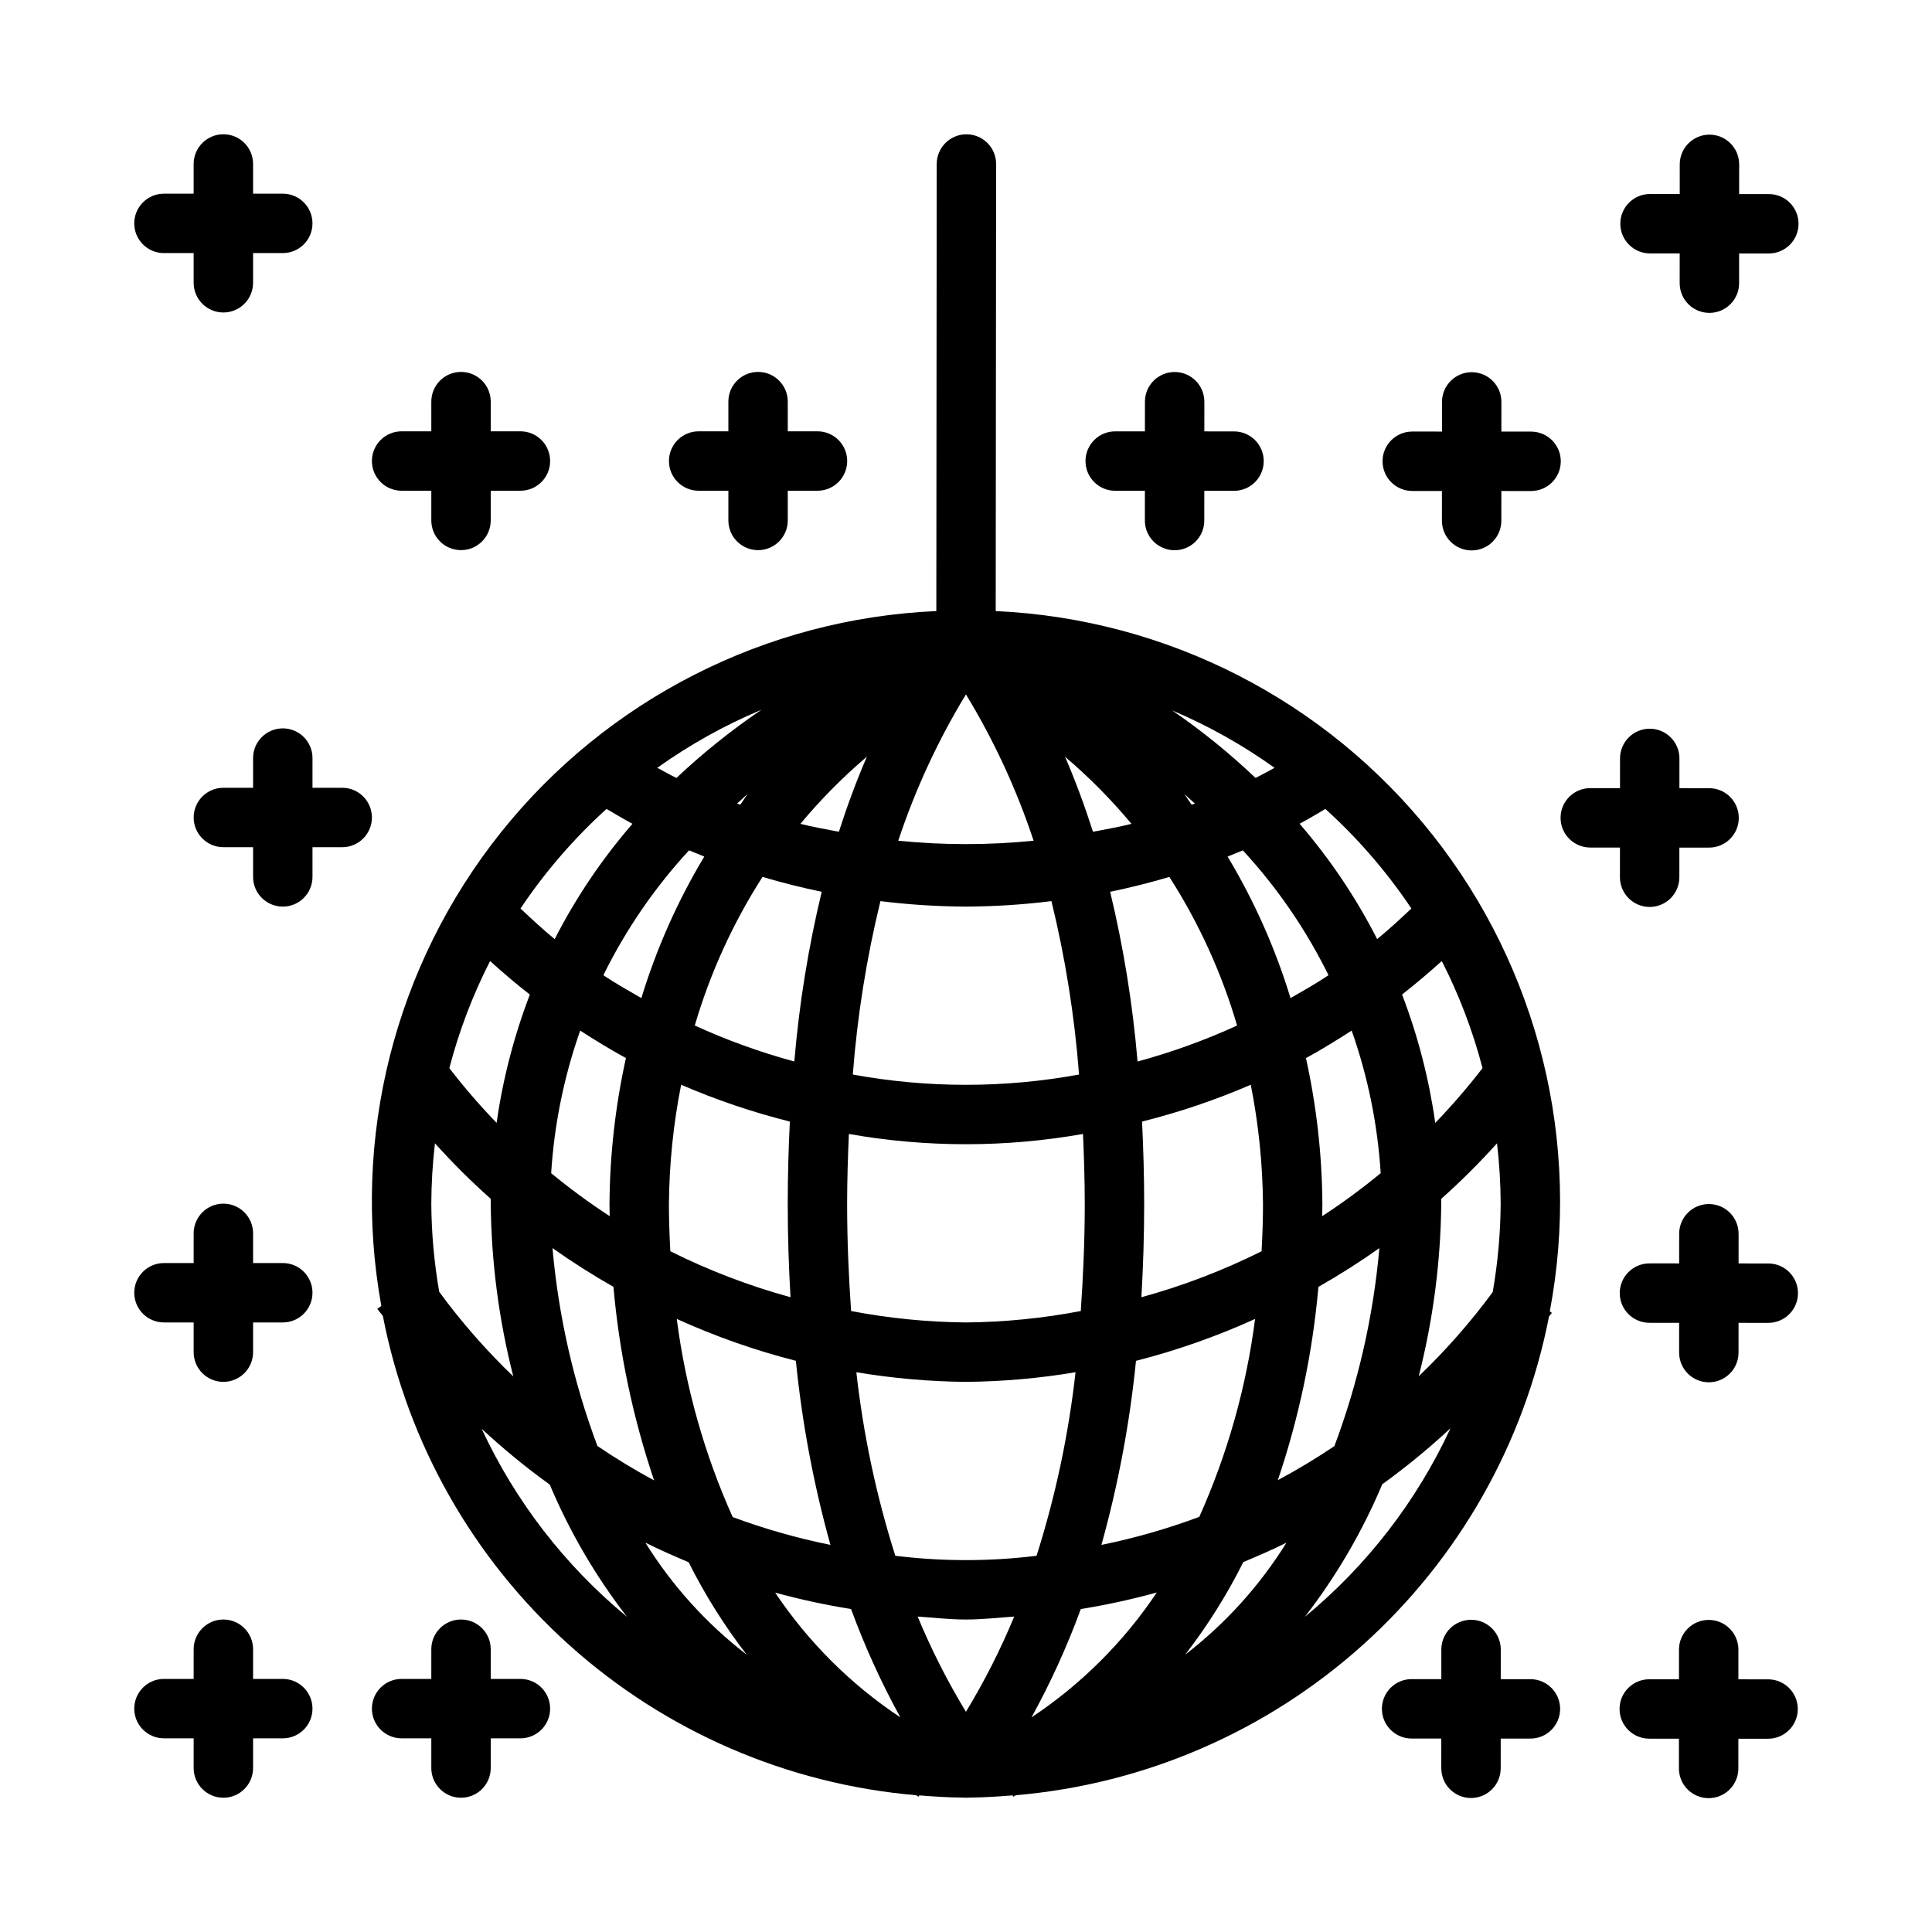
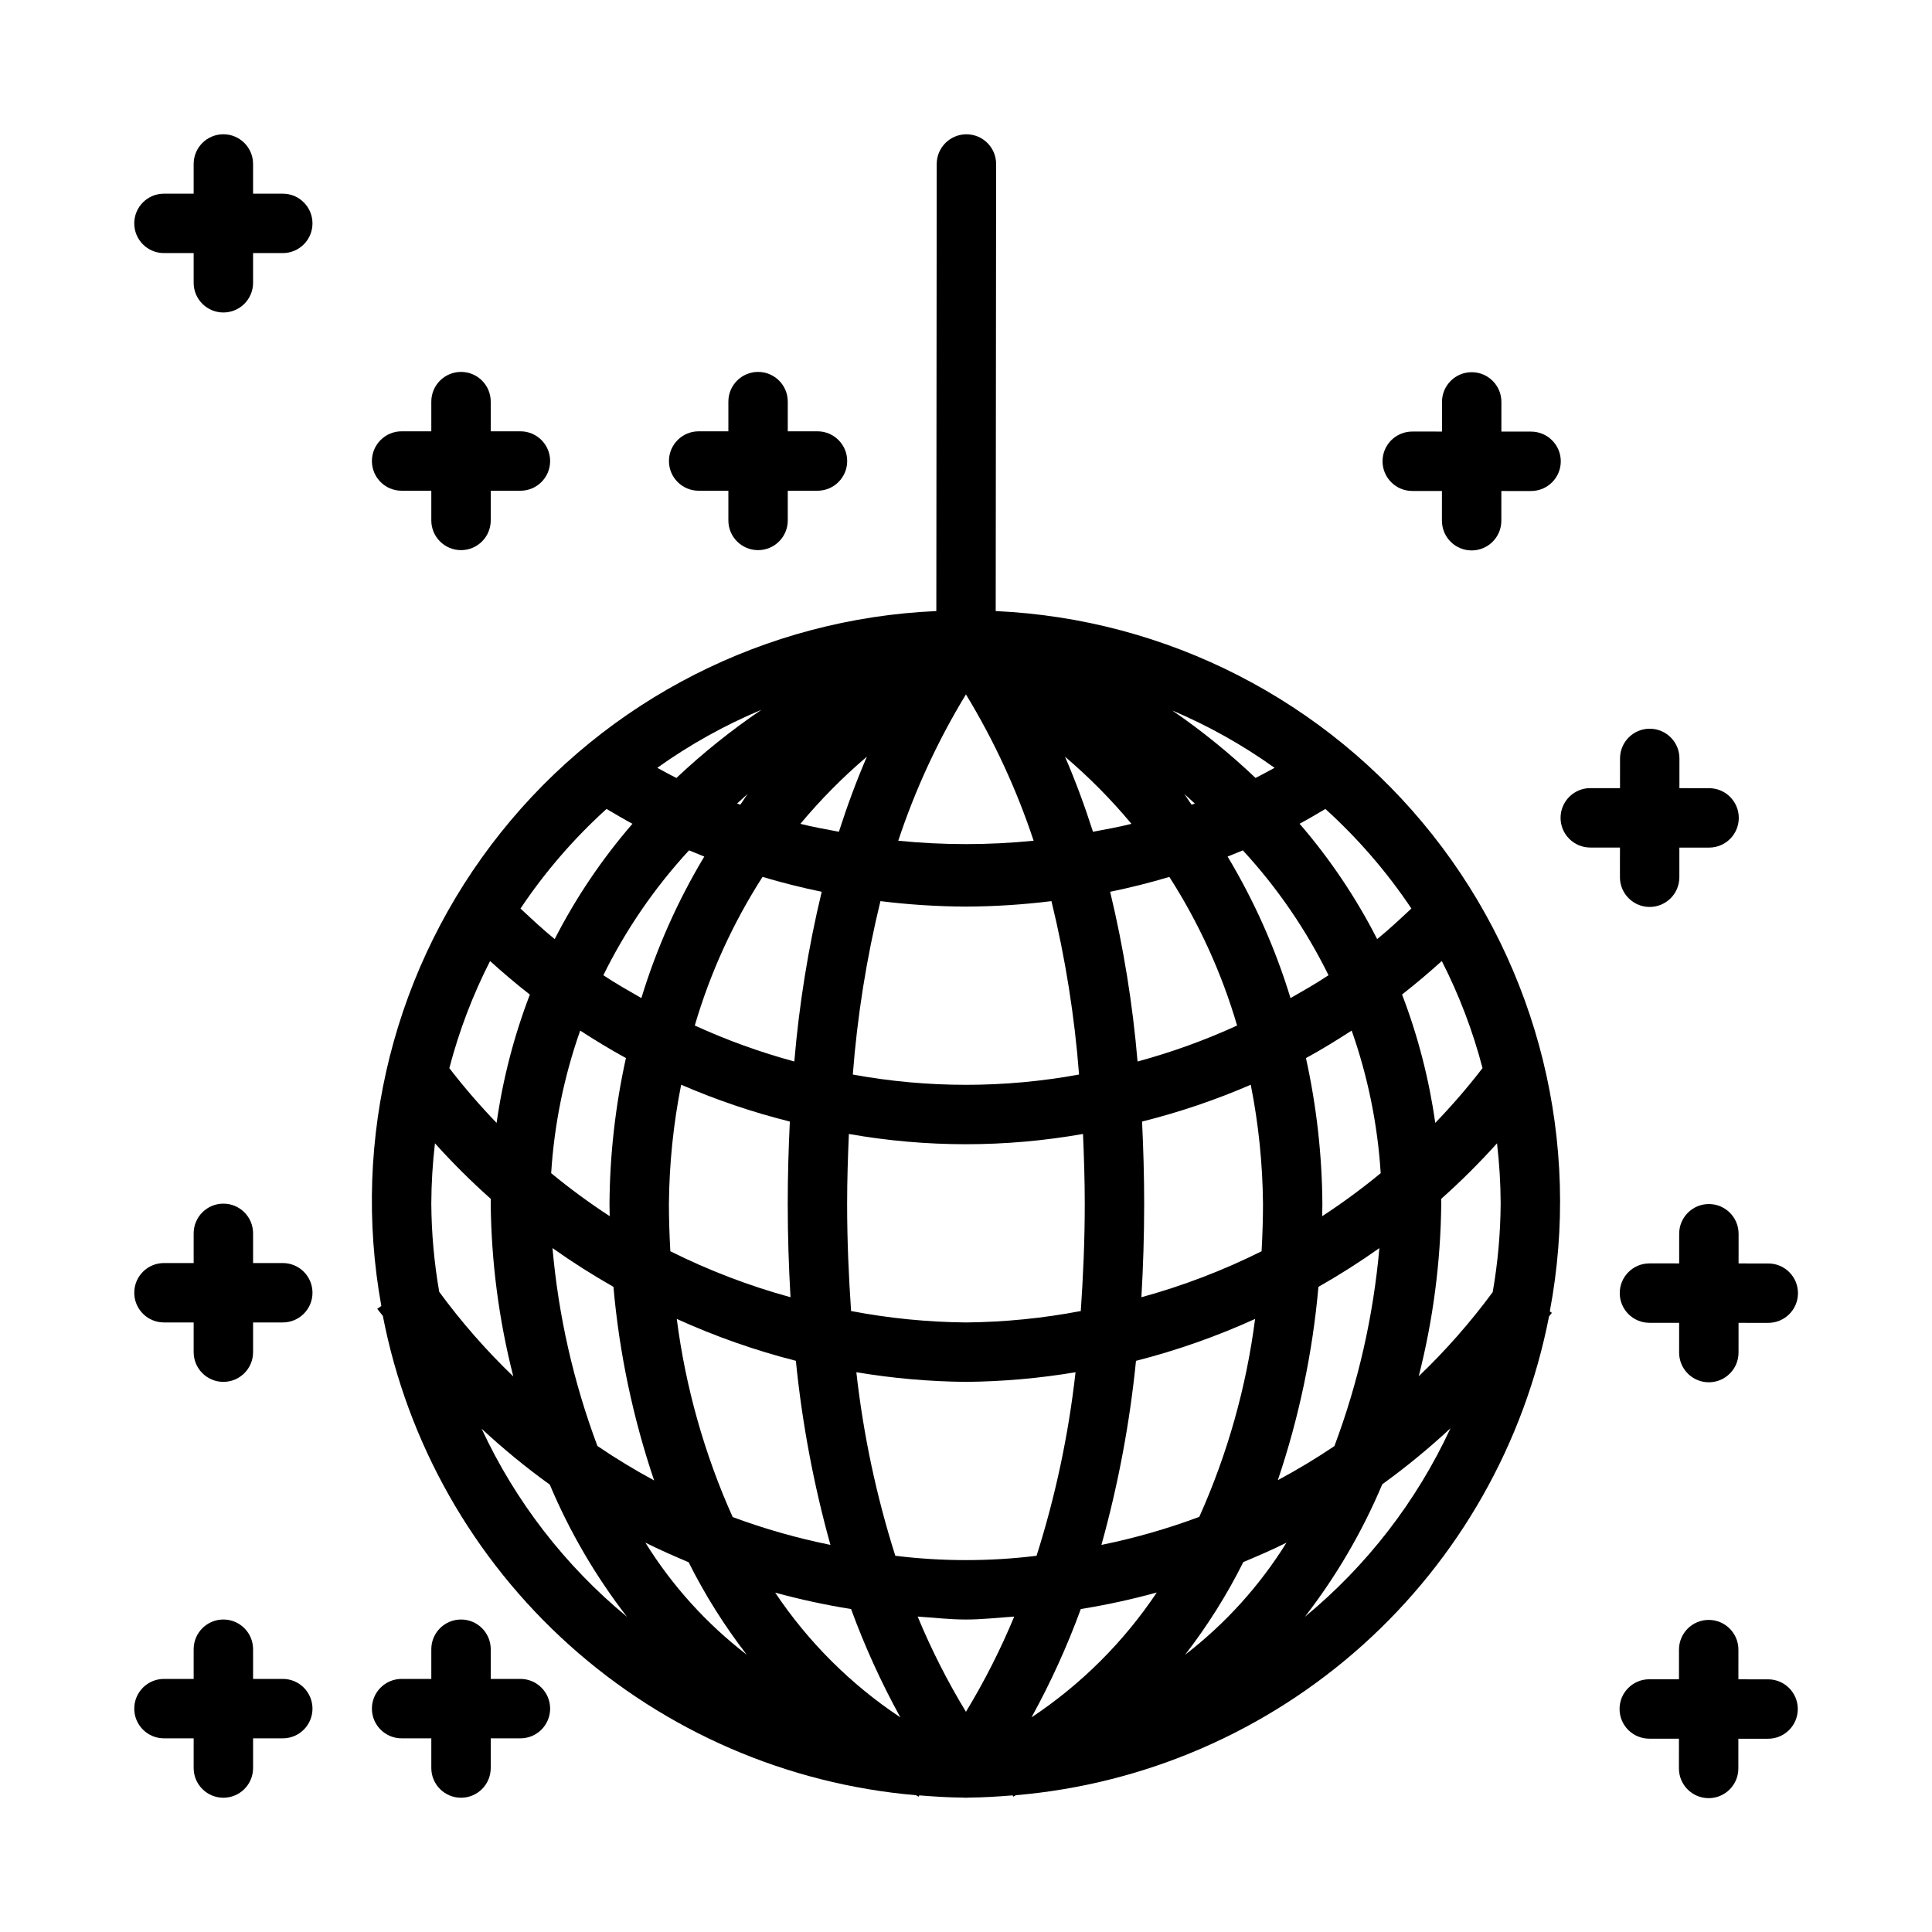
<svg xmlns="http://www.w3.org/2000/svg" fill="#000000" width="800px" height="800px" version="1.1" viewBox="144 144 512 512">
  <g>
    <path d="m412.54 620.14c0.242-0.121 0.441-0.27 0.68-0.395l0.004 0.004c34.137-2.922 66.391-16.887 91.883-39.777 25.496-22.891 42.836-53.465 49.398-87.09 0.238-0.34 0.527-0.625 0.762-0.965l-0.555-0.387v-0.004c8.43-44.613-2.906-90.688-31.078-126.29s-70.406-57.238-115.76-59.297l0.109-118.48c0.004-4.344-3.519-7.867-7.863-7.871h-0.008c-4.348 0.004-7.867 3.527-7.871 7.871l-0.105 118.48c-45.129 1.977-87.199 23.363-115.39 58.66s-39.742 81.055-31.688 125.5l-1.082 0.738c0.461 0.672 1.02 1.246 1.488 1.914 6.539 33.656 23.871 64.262 49.371 87.18 25.496 22.914 57.773 36.895 91.93 39.82 0.238 0.121 0.441 0.273 0.68 0.395l0.18-0.352c3.832 0.301 7.672 0.566 11.578 0.586l0.062 0.008c0.23 0.016 0.465 0.027 0.695 0.027l0.035 0.004h0.008c0.242 0 0.477-0.035 0.719-0.035v0.004l0.062-0.008c3.906-0.02 7.746-0.285 11.578-0.586zm-154.24-157.16c0.023-5.344 0.344-10.684 0.969-15.988 4.656 5.18 9.602 10.102 14.805 14.73-0.004 0.398-0.027 0.871-0.027 1.258 0.152 15.445 2.16 30.816 5.981 45.785-7.176-6.894-13.742-14.391-19.629-22.414-1.344-7.719-2.047-15.535-2.098-23.371zm283.39 0c-0.051 7.859-0.754 15.699-2.109 23.445-5.883 7.981-12.441 15.441-19.602 22.297 3.809-14.953 5.812-30.312 5.965-45.742 0-0.383-0.027-0.855-0.031-1.25l0.004-0.004c5.203-4.633 10.148-9.555 14.809-14.734 0.621 5.305 0.945 10.645 0.965 15.988zm-220.42 0c0.098-10.586 1.18-21.137 3.242-31.516 9.32 4.031 18.953 7.297 28.805 9.762-0.34 7.062-0.559 14.266-0.559 21.754 0 8.523 0.27 16.766 0.734 24.801v-0.004c-10.988-3.012-21.652-7.09-31.844-12.184-0.266-4.691-0.379-8.984-0.379-12.613zm18.066-106.03c0.965-0.84 1.805-1.703 2.809-2.531-0.715 0.902-1.266 1.918-1.965 2.832zm120.46 0.301c-0.695-0.914-1.25-1.93-1.961-2.832 1.004 0.828 1.84 1.691 2.805 2.531zm18.91 105.73c0 3.633-0.113 7.926-0.375 12.621v-0.004c-10.195 5.09-20.859 9.172-31.848 12.184 0.469-8.035 0.734-16.277 0.734-24.801 0-7.484-0.219-14.691-0.559-21.754 9.852-2.465 19.484-5.727 28.805-9.758 2.062 10.379 3.148 20.93 3.242 31.512zm-110.21 0c0-6.359 0.211-12.438 0.465-18.469h-0.004c20.523 3.629 41.527 3.629 62.051-0.004 0.25 6.031 0.465 12.109 0.465 18.473 0 9.934-0.426 19.32-1.055 28.461v-0.004c-10.035 1.918-20.219 2.93-30.434 3.027-10.215-0.098-20.402-1.109-30.438-3.027-0.625-9.141-1.051-18.523-1.051-28.457zm31.488-78.719v-0.004c7.574-0.031 15.141-0.516 22.66-1.449 3.684 15.094 6.129 30.465 7.316 45.957-19.82 3.633-40.137 3.633-59.957 0 1.188-15.492 3.637-30.863 7.32-45.957 7.516 0.934 15.082 1.418 22.66 1.449zm-17.938-17.457c4.492-13.562 10.512-26.574 17.938-38.781 7.422 12.207 13.441 25.215 17.934 38.777-11.926 1.195-23.945 1.195-35.871 0.004zm17.938 143.41c9.73-0.094 19.441-0.945 29.043-2.555-1.848 16.512-5.305 32.805-10.328 48.641-12.43 1.531-25.004 1.527-37.434-0.004-5.023-15.836-8.48-32.129-10.324-48.641 9.598 1.609 19.309 2.465 29.043 2.559zm0 62.977c4.305 0 8.531-0.492 12.793-0.781-3.617 8.723-7.894 17.16-12.793 25.234-4.902-8.074-9.18-16.512-12.797-25.238 4.262 0.289 8.488 0.785 12.797 0.785zm35.91-19.773h-0.004c4.445-15.969 7.508-32.289 9.16-48.781 10.828-2.766 21.391-6.481 31.562-11.105-2.336 18.117-7.32 35.789-14.789 52.453-8.438 3.148-17.109 5.637-25.934 7.434zm14.664 12.613c-8.773 13.117-20.059 24.363-33.199 33.094 5.078-9.227 9.445-18.824 13.066-28.715 6.785-1.09 13.504-2.555 20.133-4.379zm-5.094-140.72c-1.281-15.156-3.707-30.191-7.262-44.977 5.289-1.086 10.516-2.402 15.684-3.941h0.004c7.828 12.207 13.875 25.469 17.953 39.383-8.52 3.894-17.34 7.086-26.379 9.535zm-11.809-60.883c-2.203-6.863-4.656-13.516-7.422-19.902h-0.004c6.371 5.422 12.266 11.375 17.621 17.801-3.367 0.855-6.785 1.445-10.199 2.102zm-59.918-19.902c-2.766 6.387-5.219 13.035-7.422 19.898-3.414-0.656-6.836-1.242-10.203-2.098l-0.004 0.004c5.359-6.426 11.254-12.383 17.625-17.805zm-11.973 35.805h-0.004c-3.555 14.789-5.981 29.824-7.258 44.977-9.039-2.449-17.863-5.641-26.379-9.535 4.078-13.918 10.125-27.18 17.957-39.383 5.164 1.535 10.391 2.852 15.68 3.941zm-6.848 124.3h-0.004c1.652 16.492 4.715 32.816 9.16 48.781-8.812-1.781-17.477-4.246-25.906-7.375-7.484-16.684-12.477-34.375-14.816-52.508 10.172 4.621 20.734 8.336 31.562 11.102zm14.629 65.785h-0.004c3.621 9.887 7.988 19.484 13.066 28.707-13.133-8.723-24.41-19.961-33.18-33.062 6.621 1.816 13.336 3.269 20.117 4.356zm88.531 12.094c5.922-7.66 11.086-15.879 15.414-24.539 3.852-1.633 7.707-3.262 11.441-5.144v-0.004c-7.102 11.426-16.199 21.484-26.855 29.688zm24.566-46.25h-0.004c5.609-16.59 9.219-33.785 10.758-51.227 5.551-3.152 10.941-6.578 16.152-10.27-1.582 17.949-5.59 35.602-11.918 52.473-4.844 3.258-9.848 6.269-14.992 9.023zm41.719-94.68h-0.004c-1.645-11.637-4.594-23.051-8.797-34.027 3.609-2.809 7.098-5.781 10.527-8.871 4.613 9.043 8.234 18.559 10.797 28.379-3.902 5.07-8.086 9.914-12.527 14.52zm-14.453 13.328-0.008-0.004c-4.953 4.082-10.129 7.887-15.504 11.395 0.016-1.102 0.047-2.301 0.047-3.316-0.094-12.977-1.555-25.906-4.352-38.578 4.133-2.25 8.148-4.727 12.117-7.293h-0.004c4.293 12.184 6.883 24.902 7.695 37.793zm-23.906-46.395-0.004-0.004c-4.004-13.137-9.605-25.73-16.672-37.508 1.355-0.535 2.703-1.078 4.047-1.645l-0.004 0.004c9.117 9.883 16.762 21.027 22.699 33.086-3.266 2.188-6.676 4.113-10.07 6.062zm-9.277-58.355c-6.875-6.535-14.254-12.512-22.07-17.879 9.57 4.055 18.668 9.152 27.121 15.203-1.684 0.898-3.34 1.84-5.051 2.676zm-153.47 0.008c-1.719-0.84-3.379-1.785-5.066-2.684h-0.004c8.602-6.141 17.859-11.301 27.609-15.383-7.984 5.414-15.52 11.453-22.539 18.07zm7.391 20.828-0.004 0.004c-7.07 11.773-12.668 24.367-16.672 37.504-3.394-1.949-6.809-3.867-10.078-6.055v0.004c5.941-12.066 13.59-23.211 22.707-33.098 1.34 0.566 2.691 1.109 4.043 1.645zm-20.766 53.398-0.004 0.004c-2.801 12.672-4.262 25.605-4.356 38.586 0 1.02 0.035 2.215 0.051 3.316-5.375-3.508-10.555-7.312-15.508-11.395 0.812-12.887 3.402-25.602 7.691-37.781 3.965 2.562 7.992 5.023 12.121 7.273zm-34.277 17.184c-4.441-4.602-8.625-9.445-12.527-14.508 2.566-9.824 6.184-19.336 10.797-28.379 3.434 3.09 6.926 6.078 10.543 8.891v-0.004c-4.203 10.969-7.16 22.371-8.812 34zm14.816 33.18h-0.004c5.211 3.691 10.602 7.121 16.152 10.27 1.539 17.469 5.16 34.691 10.781 51.301-5.16-2.785-10.176-5.832-15.027-9.125-6.32-16.863-10.328-34.504-11.906-52.445zm36.078 83.254h-0.004c4.324 8.645 9.48 16.852 15.395 24.5-10.66-8.207-19.762-18.27-26.863-29.699 3.746 1.891 7.602 3.562 11.469 5.199zm163.31 14.465h-0.004c8.332-10.77 15.227-22.574 20.508-35.125 6.328-4.566 12.363-9.523 18.078-14.84-8.961 19.332-22.148 36.406-38.586 49.965zm28.227-187.71c-2.973 2.777-5.941 5.559-9.074 8.102h-0.004c-5.602-10.977-12.5-21.238-20.555-30.566 2.316-1.23 4.566-2.59 6.836-3.918 8.648 7.832 16.301 16.691 22.793 26.383zm-213.3-26.387c2.281 1.332 4.543 2.699 6.871 3.934l-0.004 0.004c-8.07 9.32-14.988 19.578-20.605 30.555-3.129-2.543-6.09-5.324-9.062-8.102 6.492-9.695 14.148-18.559 22.797-26.387zm-33.102 164.25c5.707 5.305 11.738 10.254 18.062 14.812 5.273 12.516 12.152 24.293 20.465 35.035-16.402-13.531-29.566-30.566-38.527-49.848z" />
    <path d="m218.94 588.93h-7.871v-7.871c0-4.348-3.523-7.871-7.871-7.871-4.348 0-7.875 3.523-7.875 7.871v7.871h-7.871c-4.348 0-7.871 3.527-7.871 7.875 0 4.348 3.523 7.871 7.871 7.871h7.871v7.871c0 4.348 3.527 7.871 7.875 7.871 4.348 0 7.871-3.523 7.871-7.871v-7.871h7.871c4.348 0 7.871-3.523 7.871-7.871 0-4.348-3.523-7.875-7.871-7.875z" />
    <path d="m281.92 588.93h-7.871v-7.871c0-4.348-3.523-7.871-7.871-7.871-4.348 0-7.875 3.523-7.875 7.871v7.871h-7.871c-4.348 0-7.871 3.527-7.871 7.875 0 4.348 3.523 7.871 7.871 7.871h7.871v7.871c0 4.348 3.527 7.871 7.875 7.871 4.348 0 7.871-3.523 7.871-7.871v-7.871h7.871c4.348 0 7.871-3.523 7.871-7.871 0-4.348-3.523-7.875-7.871-7.875z" />
    <path d="m218.94 478.72h-7.871v-7.871c0-4.348-3.523-7.871-7.871-7.871-4.348 0-7.875 3.523-7.875 7.871v7.871h-7.871c-4.348 0-7.871 3.523-7.871 7.871s3.523 7.871 7.871 7.871h7.871v7.875c0 4.348 3.527 7.871 7.875 7.871 4.348 0 7.871-3.523 7.871-7.871v-7.875h7.871c4.348 0 7.871-3.523 7.871-7.871s-3.523-7.871-7.871-7.871z" />
    <path d="m250.43 274.05h7.871v7.871c0 4.348 3.527 7.871 7.875 7.871 4.348 0 7.871-3.523 7.871-7.871v-7.871h7.871c4.348 0 7.871-3.523 7.871-7.871 0-4.348-3.523-7.875-7.871-7.875h-7.871v-7.871c0-4.348-3.523-7.871-7.871-7.871-4.348 0-7.875 3.523-7.875 7.871v7.871h-7.871c-4.348 0-7.871 3.527-7.871 7.875 0 4.348 3.523 7.871 7.871 7.871z" />
    <path d="m329.15 274.05h7.875v7.871c0 4.348 3.523 7.871 7.871 7.871 4.348 0 7.871-3.523 7.871-7.871v-7.871h7.871c4.348 0 7.875-3.523 7.875-7.871 0-4.348-3.527-7.875-7.875-7.875h-7.871v-7.871c0-4.348-3.523-7.871-7.871-7.871-4.348 0-7.871 3.523-7.871 7.871v7.871h-7.875c-4.348 0-7.871 3.527-7.871 7.875 0 4.348 3.523 7.871 7.871 7.871z" />
-     <path d="m234.69 352.77h-7.875v-7.871c0-4.348-3.523-7.871-7.871-7.871s-7.871 3.523-7.871 7.871v7.871h-7.871c-4.348 0-7.875 3.523-7.875 7.871 0 4.348 3.527 7.875 7.875 7.875h7.871v7.871c0 4.348 3.523 7.871 7.871 7.871s7.871-3.523 7.871-7.871v-7.871h7.875c4.348 0 7.871-3.527 7.871-7.875 0-4.348-3.523-7.871-7.871-7.871z" />
    <path d="m187.45 211.07h7.871v7.871c0 4.348 3.527 7.871 7.875 7.871 4.348 0 7.871-3.523 7.871-7.871v-7.871h7.871c4.348 0 7.871-3.523 7.871-7.871 0-4.348-3.523-7.875-7.871-7.875h-7.871v-7.871c0-4.348-3.523-7.871-7.871-7.871-4.348 0-7.875 3.523-7.875 7.871v7.871h-7.871c-4.348 0-7.871 3.527-7.871 7.875 0 4.348 3.523 7.871 7.871 7.871z" />
    <path d="m612.56 589.04-7.867-0.004 0.004-7.867c0-4.348-3.523-7.875-7.871-7.875-4.348 0-7.875 3.527-7.875 7.875l-0.004 7.859-7.875-0.004c-4.348 0-7.871 3.523-7.871 7.871s3.523 7.871 7.871 7.871l7.867 0.004-0.004 7.883v0.004c0 4.348 3.527 7.871 7.875 7.871s7.871-3.523 7.871-7.871l0.004-7.875 7.875 0.004v-0.004c4.348 0 7.871-3.523 7.871-7.871s-3.523-7.871-7.871-7.871z" />
-     <path d="m549.58 589-7.867-0.004 0.004-7.867c0-4.348-3.523-7.871-7.871-7.871s-7.875 3.523-7.875 7.871l-0.004 7.859-7.875-0.004c-4.348 0-7.871 3.523-7.871 7.871s3.523 7.875 7.871 7.875l7.867 0.004-0.004 7.883h0.004c0 4.348 3.523 7.871 7.871 7.871 4.348 0 7.871-3.523 7.871-7.871l0.004-7.875 7.875 0.004v-0.004c4.348 0 7.871-3.523 7.871-7.871s-3.523-7.871-7.871-7.871z" />
    <path d="m612.61 478.83-7.867-0.004 0.004-7.867-0.004-0.004c0-4.348-3.523-7.871-7.871-7.871s-7.871 3.523-7.871 7.871l-0.004 7.859-7.875-0.004v0.004c-4.348 0-7.871 3.523-7.871 7.871s3.523 7.871 7.871 7.871l7.867 0.004-0.004 7.883c0 4.348 3.523 7.875 7.871 7.875s7.875-3.527 7.875-7.875l0.004-7.875 7.875 0.004c4.348 0 7.871-3.523 7.871-7.871 0-4.348-3.523-7.871-7.871-7.871z" />
    <path d="m518.26 274.11 7.867 0.004-0.004 7.883h0.004c0 4.348 3.523 7.871 7.871 7.871s7.871-3.523 7.871-7.871l0.004-7.875 7.875 0.004v-0.004c4.348 0 7.875-3.523 7.875-7.871s-3.527-7.871-7.875-7.871l-7.867-0.004 0.004-7.867c0-4.348-3.523-7.871-7.871-7.871s-7.871 3.523-7.871 7.871l-0.004 7.859-7.875-0.004c-4.348 0-7.875 3.523-7.875 7.871s3.527 7.875 7.875 7.875z" />
-     <path d="m439.54 274.06 7.867 0.004-0.004 7.883c0 4.348 3.527 7.871 7.875 7.871s7.871-3.523 7.871-7.871l0.004-7.875 7.875 0.004c4.348 0 7.871-3.527 7.871-7.871 0-4.348-3.523-7.875-7.871-7.875l-7.867-0.004 0.004-7.867c0-4.348-3.523-7.871-7.871-7.871s-7.875 3.523-7.875 7.871l-0.004 7.859-7.875-0.004c-4.348 0-7.871 3.527-7.871 7.875s3.523 7.871 7.871 7.871z" />
    <path d="m573.3 376.48c0.004 4.344 3.523 7.863 7.867 7.871h0.008c2.086 0 4.09-0.832 5.566-2.305 1.473-1.477 2.305-3.481 2.305-5.566l0.004-7.859 7.875 0.004v-0.004c4.348 0 7.871-3.523 7.871-7.871s-3.523-7.871-7.871-7.871l-7.863-0.004 0.004-7.883h0.004c-0.004-4.344-3.523-7.867-7.867-7.875h-0.008c-4.344 0-7.871 3.527-7.871 7.875l-0.004 7.875-7.883-0.004c-4.348 0-7.871 3.523-7.871 7.871 0 4.348 3.523 7.871 7.871 7.871l7.871 0.004z" />
-     <path d="m581.27 211.16 7.867 0.004-0.004 7.883c0 4.348 3.527 7.871 7.875 7.871 4.348 0 7.871-3.523 7.871-7.871l0.004-7.875 7.875 0.004v-0.004c4.348 0 7.871-3.523 7.871-7.871 0-4.348-3.523-7.871-7.871-7.871l-7.867-0.004 0.004-7.867c0-4.348-3.523-7.875-7.871-7.875-4.348 0-7.875 3.527-7.875 7.875l-0.004 7.859-7.875-0.004c-4.348 0-7.871 3.523-7.871 7.871 0 4.348 3.523 7.875 7.871 7.875z" />
  </g>
</svg>